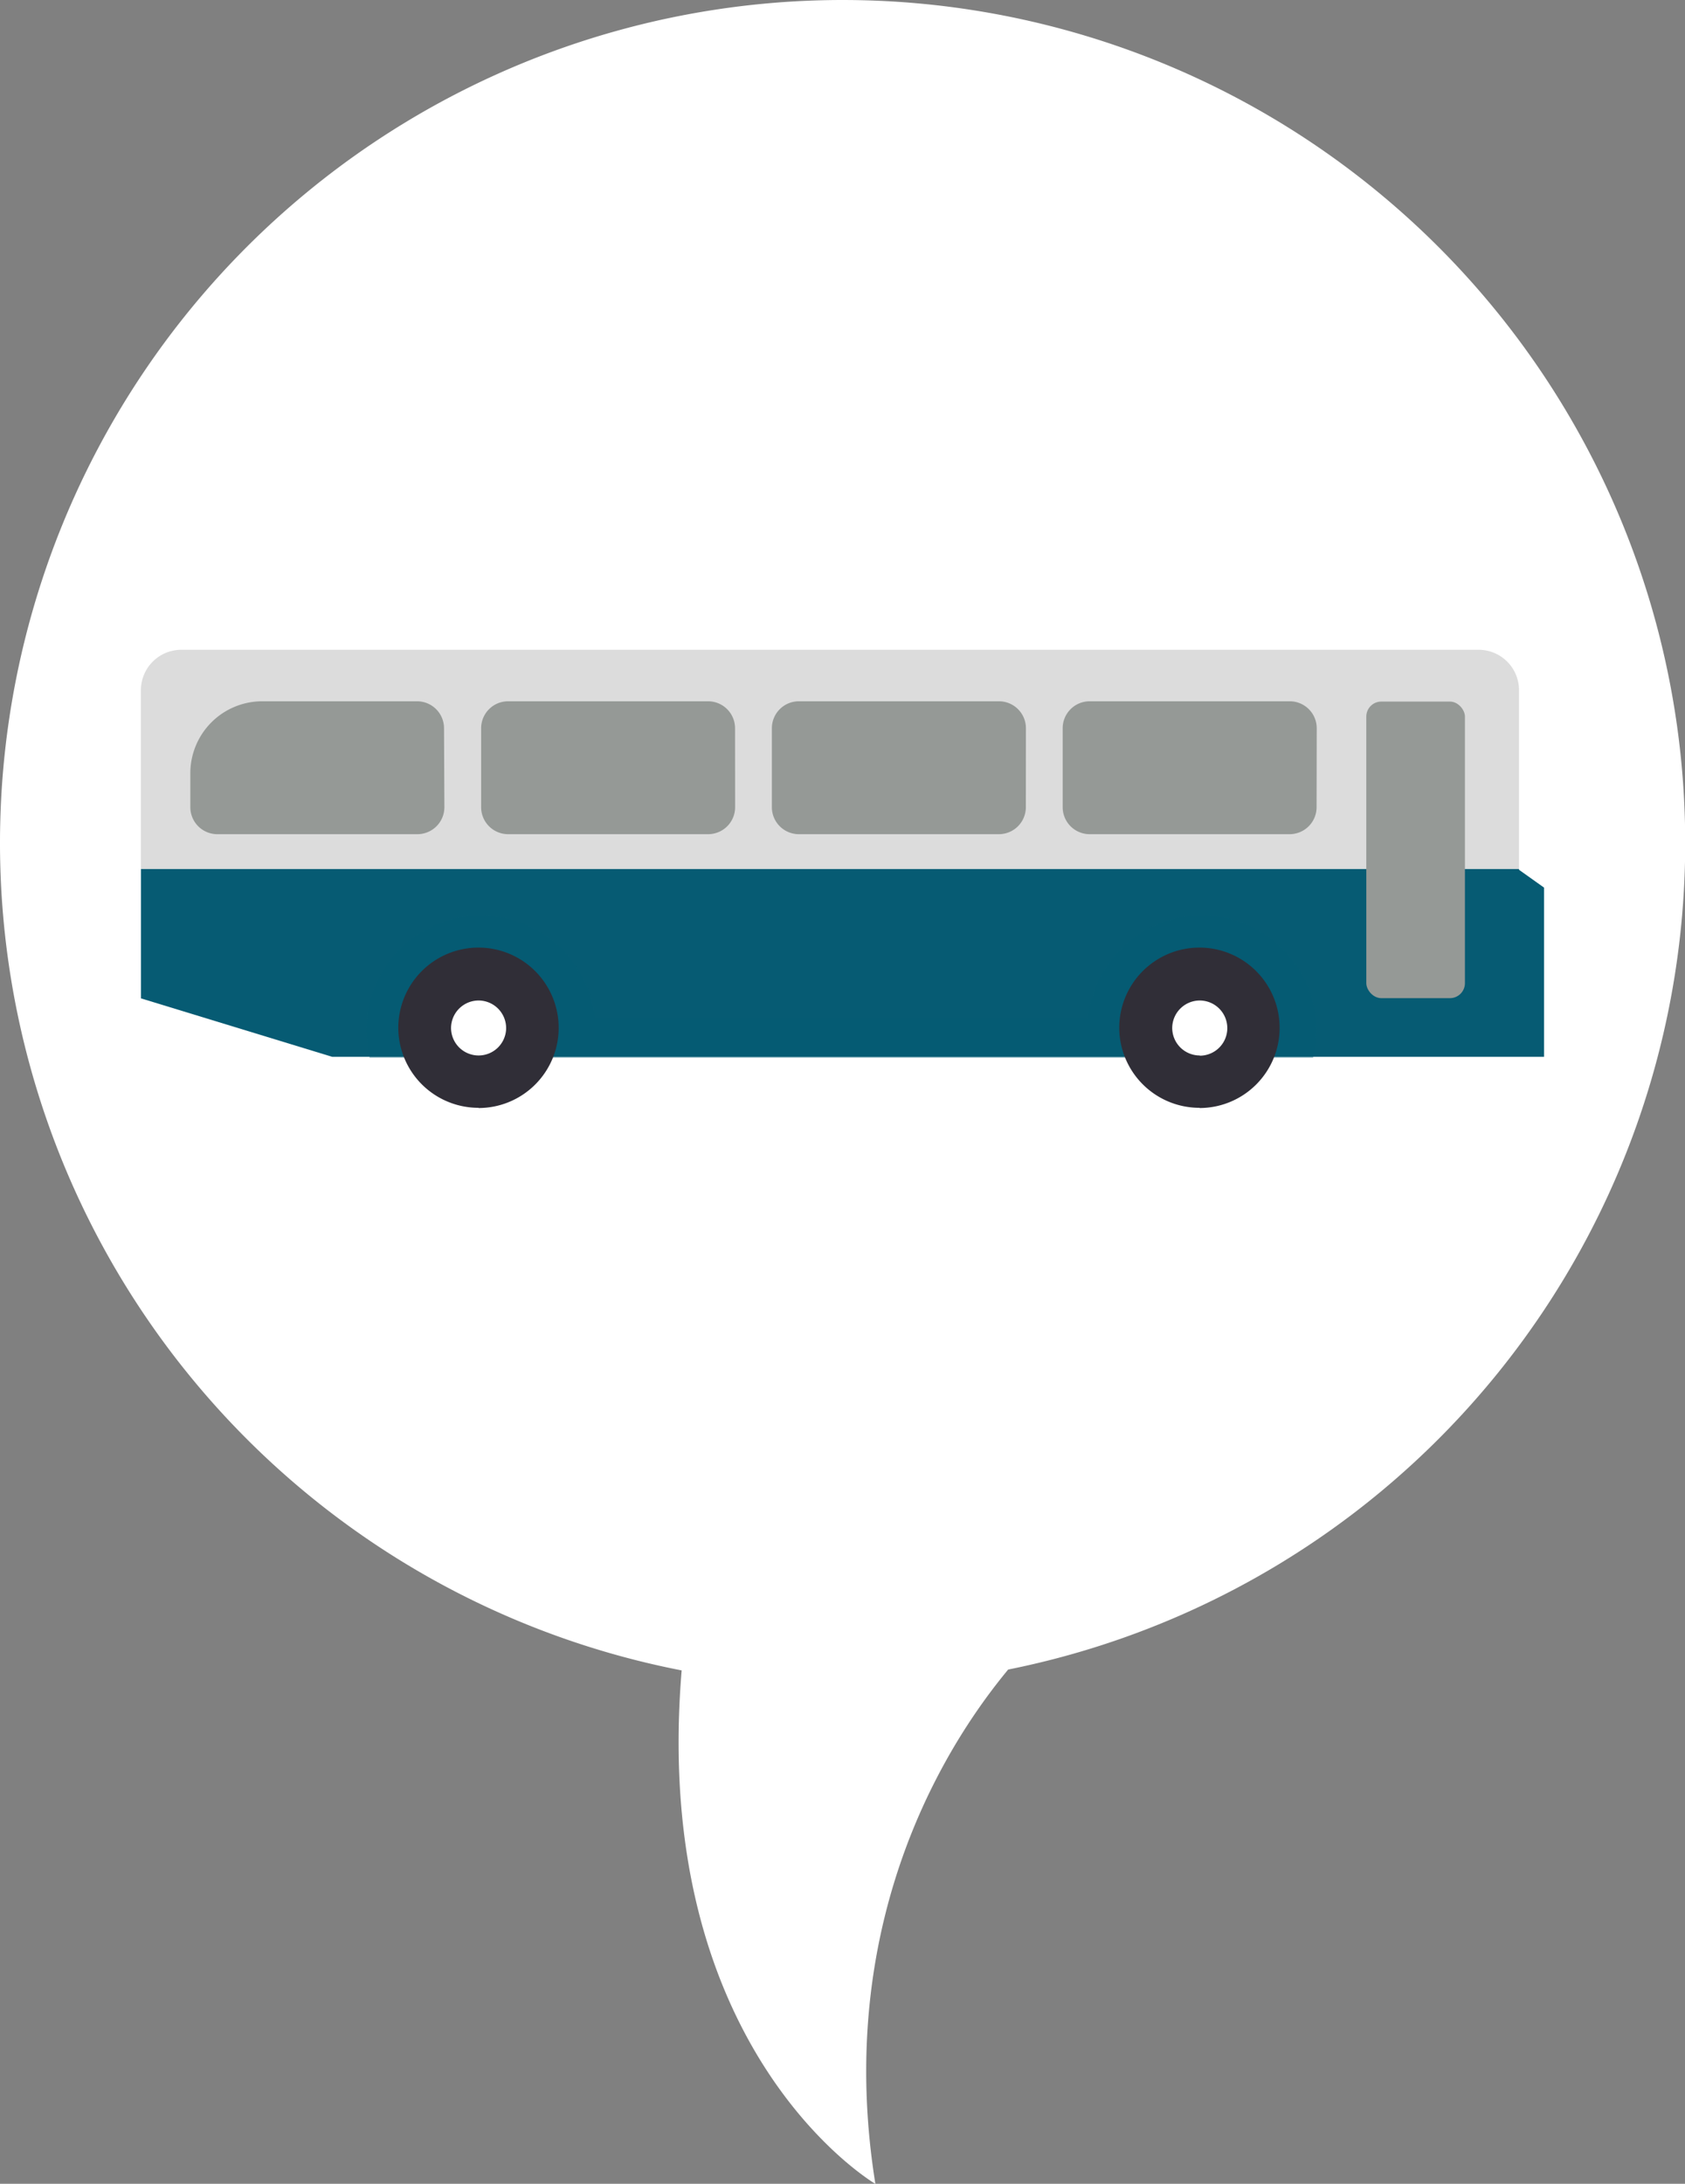
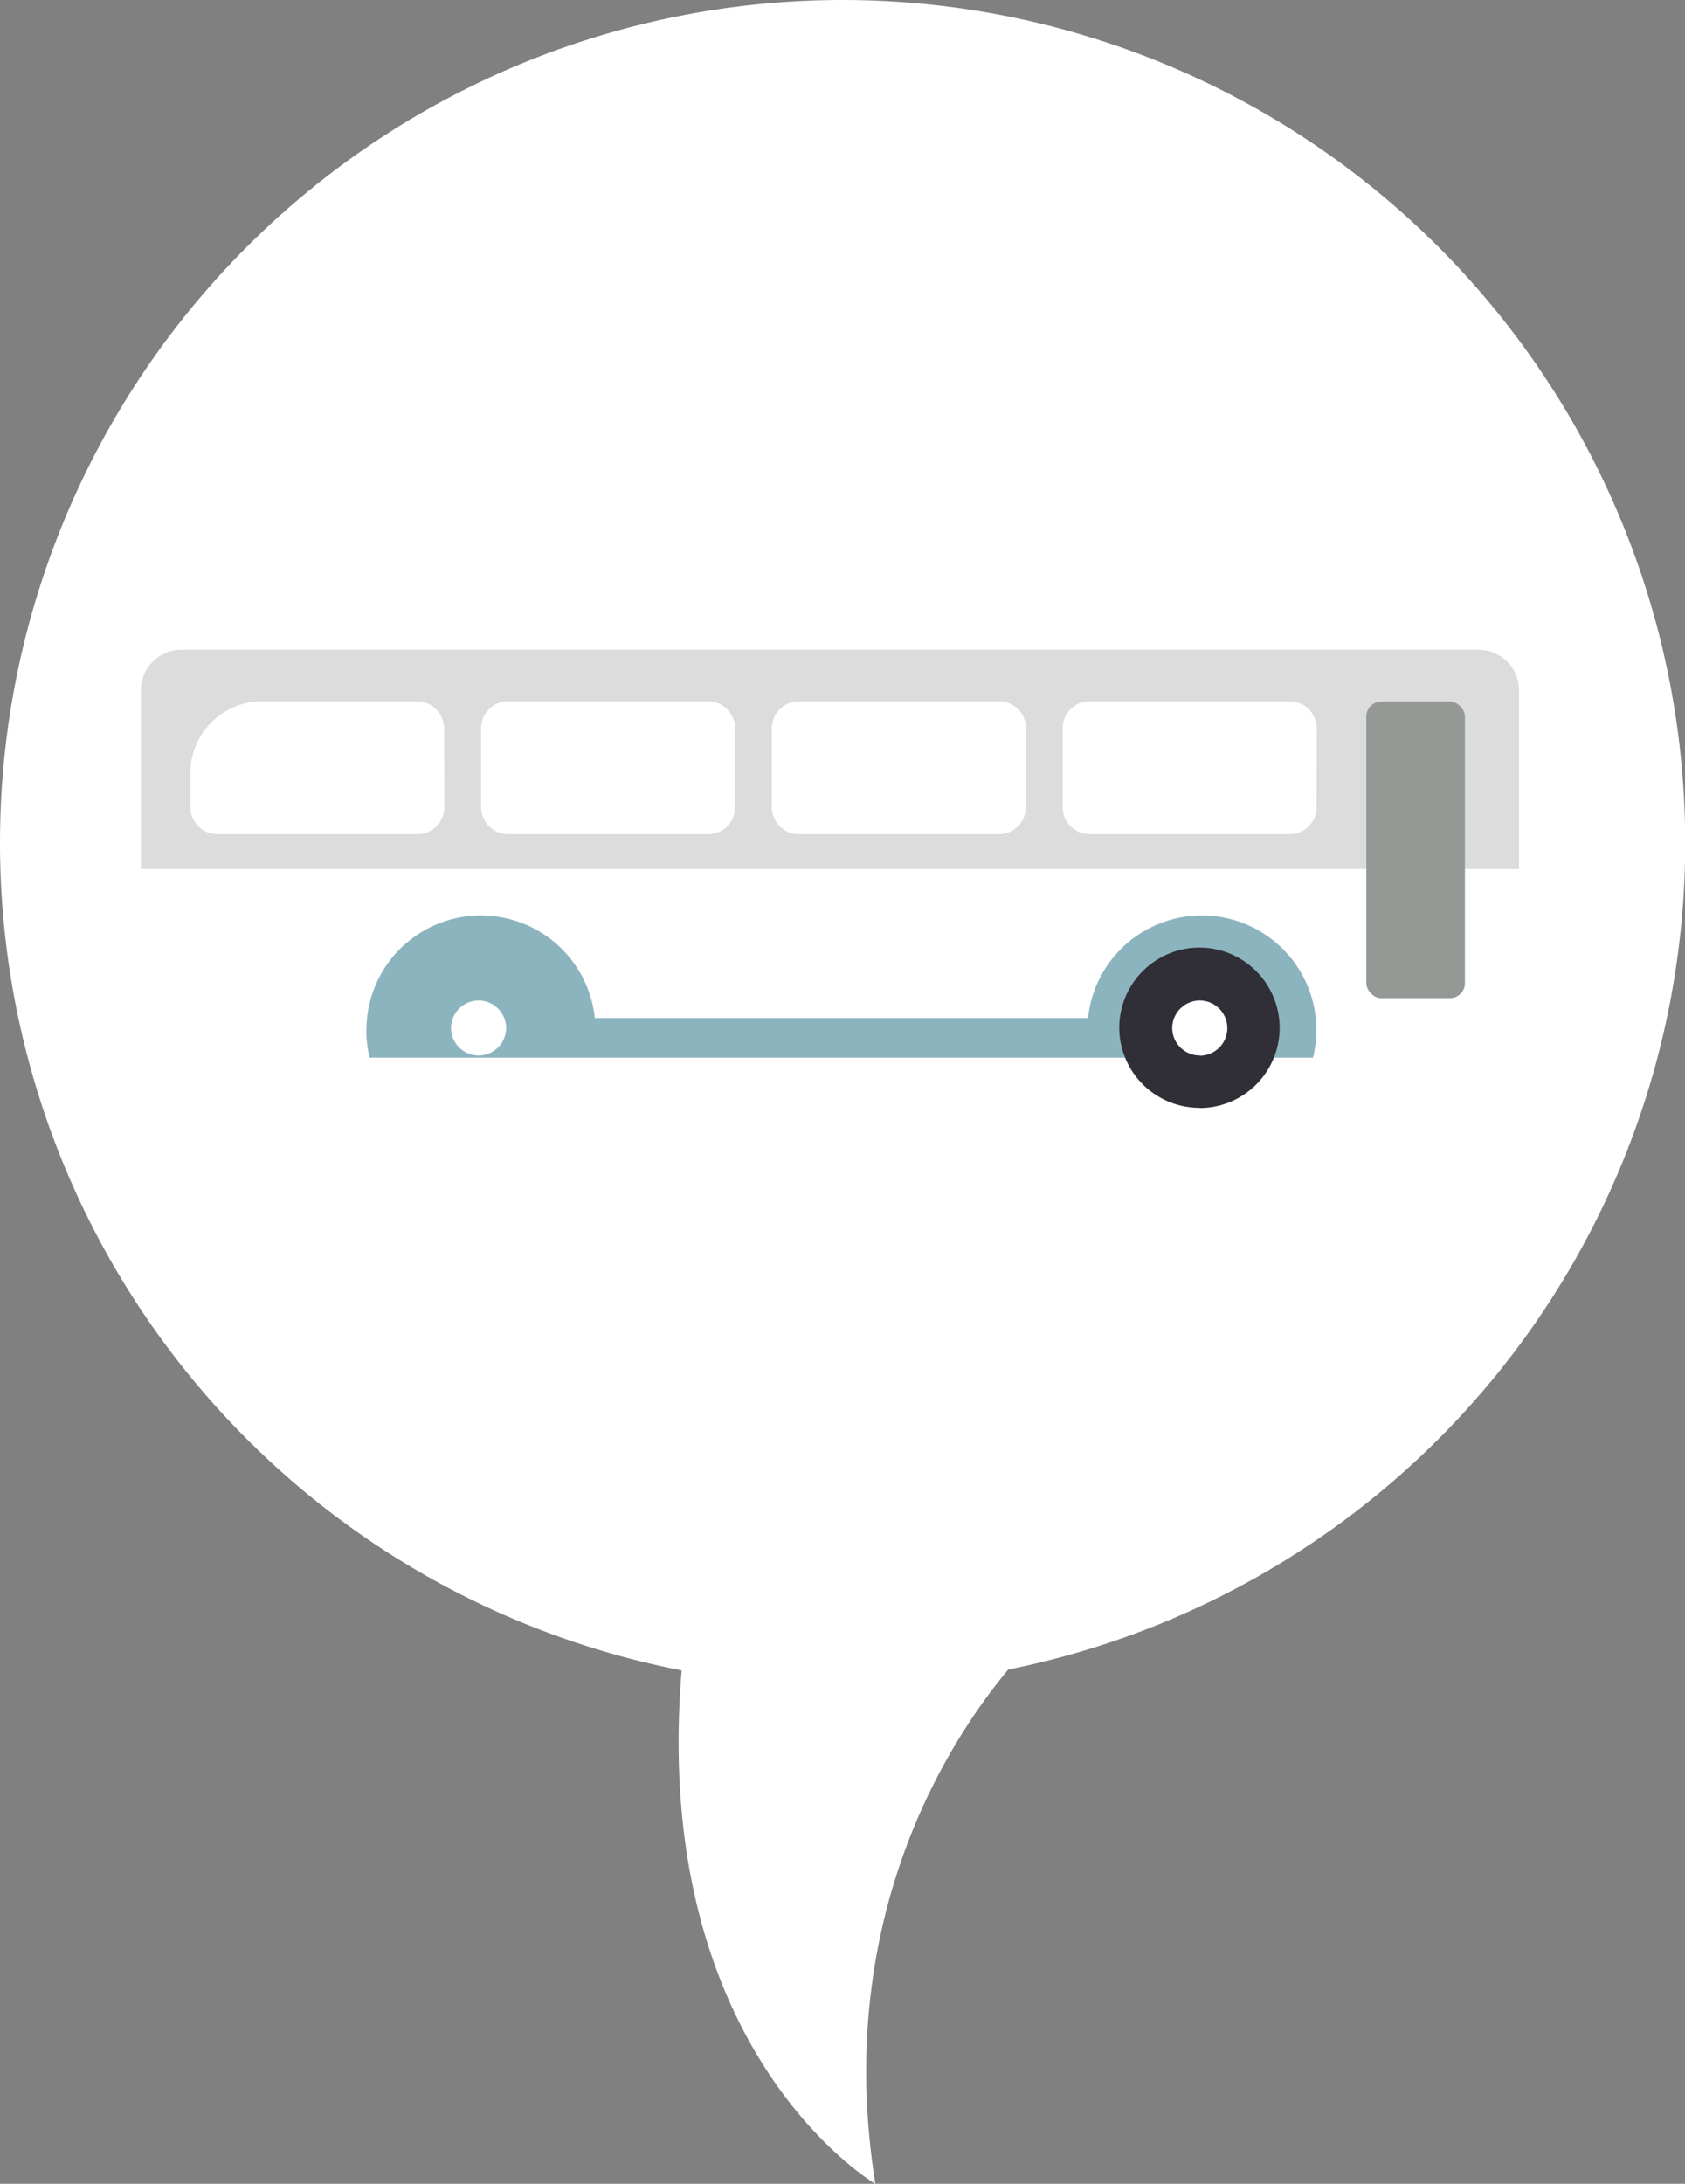
<svg xmlns="http://www.w3.org/2000/svg" viewBox="0 0 237.97 308.28">
  <rect x="0" y="0" width="237.97" height="308.28" fill="#808080" stroke="none" />
  <title>6-bus</title>
  <g style="isolation: isolate">
    <g>
      <path d="M238,119a119,119,0,0,1-95.62,116.69c-12.41,15-24,40.06-18.75,72.61,0,0-31.84-18.62-27.36-72.49A119,119,0,1,1,238,119Z" style="fill: #fff" />
-       <rect x="24.88" y="96.18" width="163.79" height="24.3" style="fill: #959996" />
-       <path d="M182.14,117.76H153.89a3.81,3.81,0,0,1-3.81-3.81V102.84A3.81,3.81,0,0,1,153.89,99h28.26a3.81,3.81,0,0,1,3.81,3.81v11.11A3.81,3.81,0,0,1,182.14,117.76Z" style="fill: none" />
      <path d="M195.08,99.34h9.69a1.82,1.82,0,0,1,1.82,1.82v21.51H193.26V101.17A1.82,1.82,0,0,1,195.08,99.34Z" style="fill: none" />
      <path d="M206.59,122.68h7.94V97.44a5.71,5.71,0,0,0-5.72-5.71H25.61a5.71,5.71,0,0,0-5.71,5.71v25.24H193.26V101.17a1.82,1.82,0,0,1,1.82-1.82h9.69a1.82,1.82,0,0,1,1.82,1.82ZM62.76,113.95a3.81,3.81,0,0,1-3.81,3.81H30.69a3.81,3.81,0,0,1-3.81-3.81v-4.76A10.16,10.16,0,0,1,37,99h21.9a3.81,3.81,0,0,1,3.81,3.81Zm41.06,0a3.81,3.81,0,0,1-3.81,3.81H71.76a3.81,3.81,0,0,1-3.81-3.81V102.84A3.81,3.81,0,0,1,71.76,99H100a3.81,3.81,0,0,1,3.81,3.81Zm41.06,0a3.81,3.81,0,0,1-3.81,3.81H112.82a3.81,3.81,0,0,1-3.81-3.81V102.84A3.81,3.81,0,0,1,112.82,99h28.26a3.81,3.81,0,0,1,3.81,3.81Zm41.06,0a3.81,3.81,0,0,1-3.81,3.81H153.89a3.81,3.81,0,0,1-3.81-3.81V102.84A3.81,3.81,0,0,1,153.89,99h28.26a3.81,3.81,0,0,1,3.81,3.81Z" style="fill: #dcdcdc" />
-       <path d="M218.06,125.3v23.89H46.91l-27-8.25V122.68H193.26v16.12a1.82,1.82,0,0,0,1.82,1.82h9.69a1.82,1.82,0,0,0,1.82-1.82V122.68h7.94v.11Z" style="fill: #065b73" />
      <rect x="192.96" y="99.04" width="13.93" height="41.87" rx="2.12" ry="2.12" style="fill: #959996" />
      <path d="M100,117.76H71.76a3.81,3.81,0,0,1-3.81-3.81V102.84A3.81,3.81,0,0,1,71.76,99H100a3.81,3.81,0,0,1,3.81,3.81v11.11A3.81,3.81,0,0,1,100,117.76Z" style="fill: none" />
      <path d="M141.08,117.76H112.82a3.81,3.81,0,0,1-3.81-3.81V102.84A3.81,3.81,0,0,1,112.82,99h28.26a3.81,3.81,0,0,1,3.81,3.81v11.11A3.81,3.81,0,0,1,141.08,117.76Z" style="fill: none" />
      <path d="M58.95,117.76H30.69a3.81,3.81,0,0,1-3.81-3.81v-4.76A10.16,10.16,0,0,1,37,99h21.9a3.81,3.81,0,0,1,3.81,3.81v11.11A3.81,3.81,0,0,1,58.95,117.76Z" style="fill: none" />
      <path d="M51.73,145.41a16.34,16.34,0,0,0,.47,3.9H185.44a16.34,16.34,0,0,0,.47-3.9,16.17,16.17,0,0,0-32.25-1.71H84a16.17,16.17,0,0,0-32.25,1.71Z" style="fill: #065b73;opacity: 0.46;mix-blend-mode: multiply" />
-       <path d="M67.57,156.42h0A11.32,11.32,0,0,0,78.9,145.1h0a11.33,11.33,0,0,0-11.33-11.33h0a11.33,11.33,0,0,0-11.32,11.32h0v0h0a11.33,11.33,0,0,0,11.33,11.3Z" style="fill: #302e37" />
      <path d="M67.59,149h0a3.89,3.89,0,0,1-3.89-3.87h0v0h0a3.9,3.9,0,0,1,3.89-3.89h0a3.9,3.9,0,0,1,3.89,3.89h0v.11A3.89,3.89,0,0,1,67.59,149Z" style="fill: #fff" />
      <path d="M169.42,156.42h0a11.32,11.32,0,0,0,11.3-11.32h0a11.33,11.33,0,0,0-11.33-11.33h0a11.33,11.33,0,0,0-11.32,11.32h0v0h0a11.33,11.33,0,0,0,11.33,11.3Z" style="fill: #302e37" />
      <path d="M169.44,149h0a3.89,3.89,0,0,1-3.89-3.87h0v0h0a3.9,3.9,0,0,1,3.89-3.89h0a3.9,3.9,0,0,1,3.89,3.89h0v.11a3.89,3.89,0,0,1-3.87,3.79Z" style="fill: #fff" />
      <path d="M136.82,120.52" style="fill: #9fa4bd" />
    </g>
  </g>
</svg>